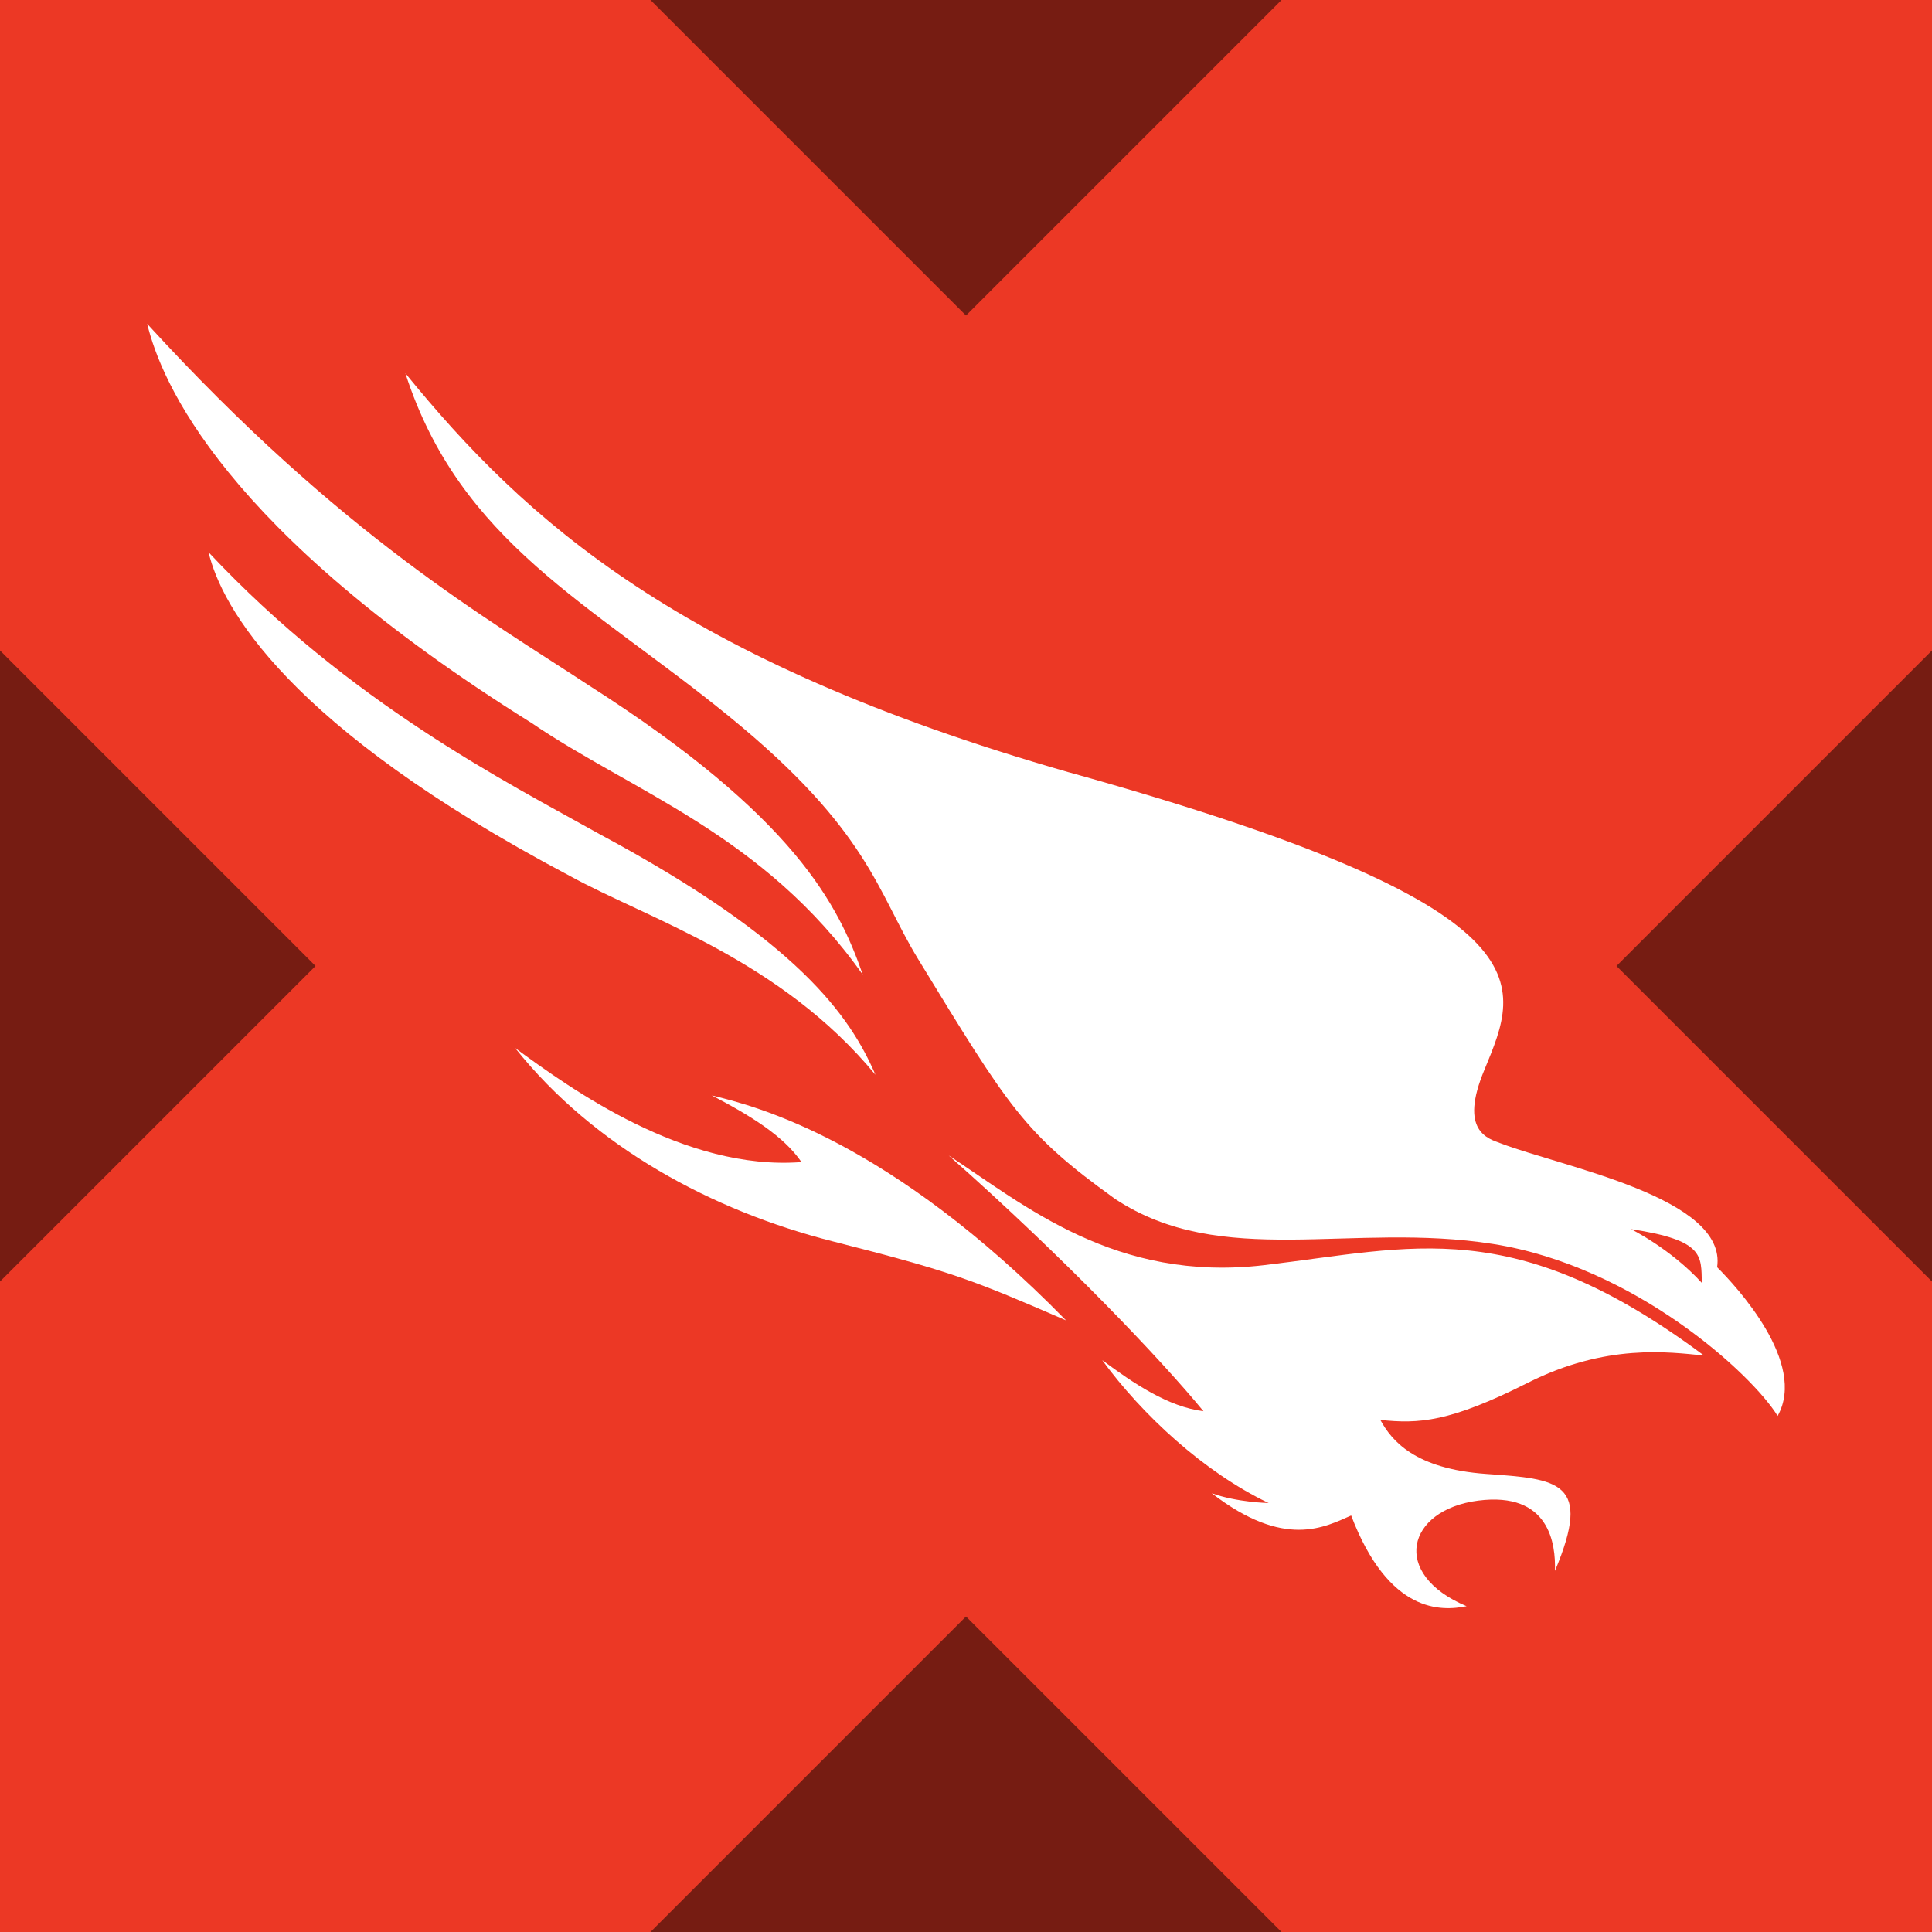
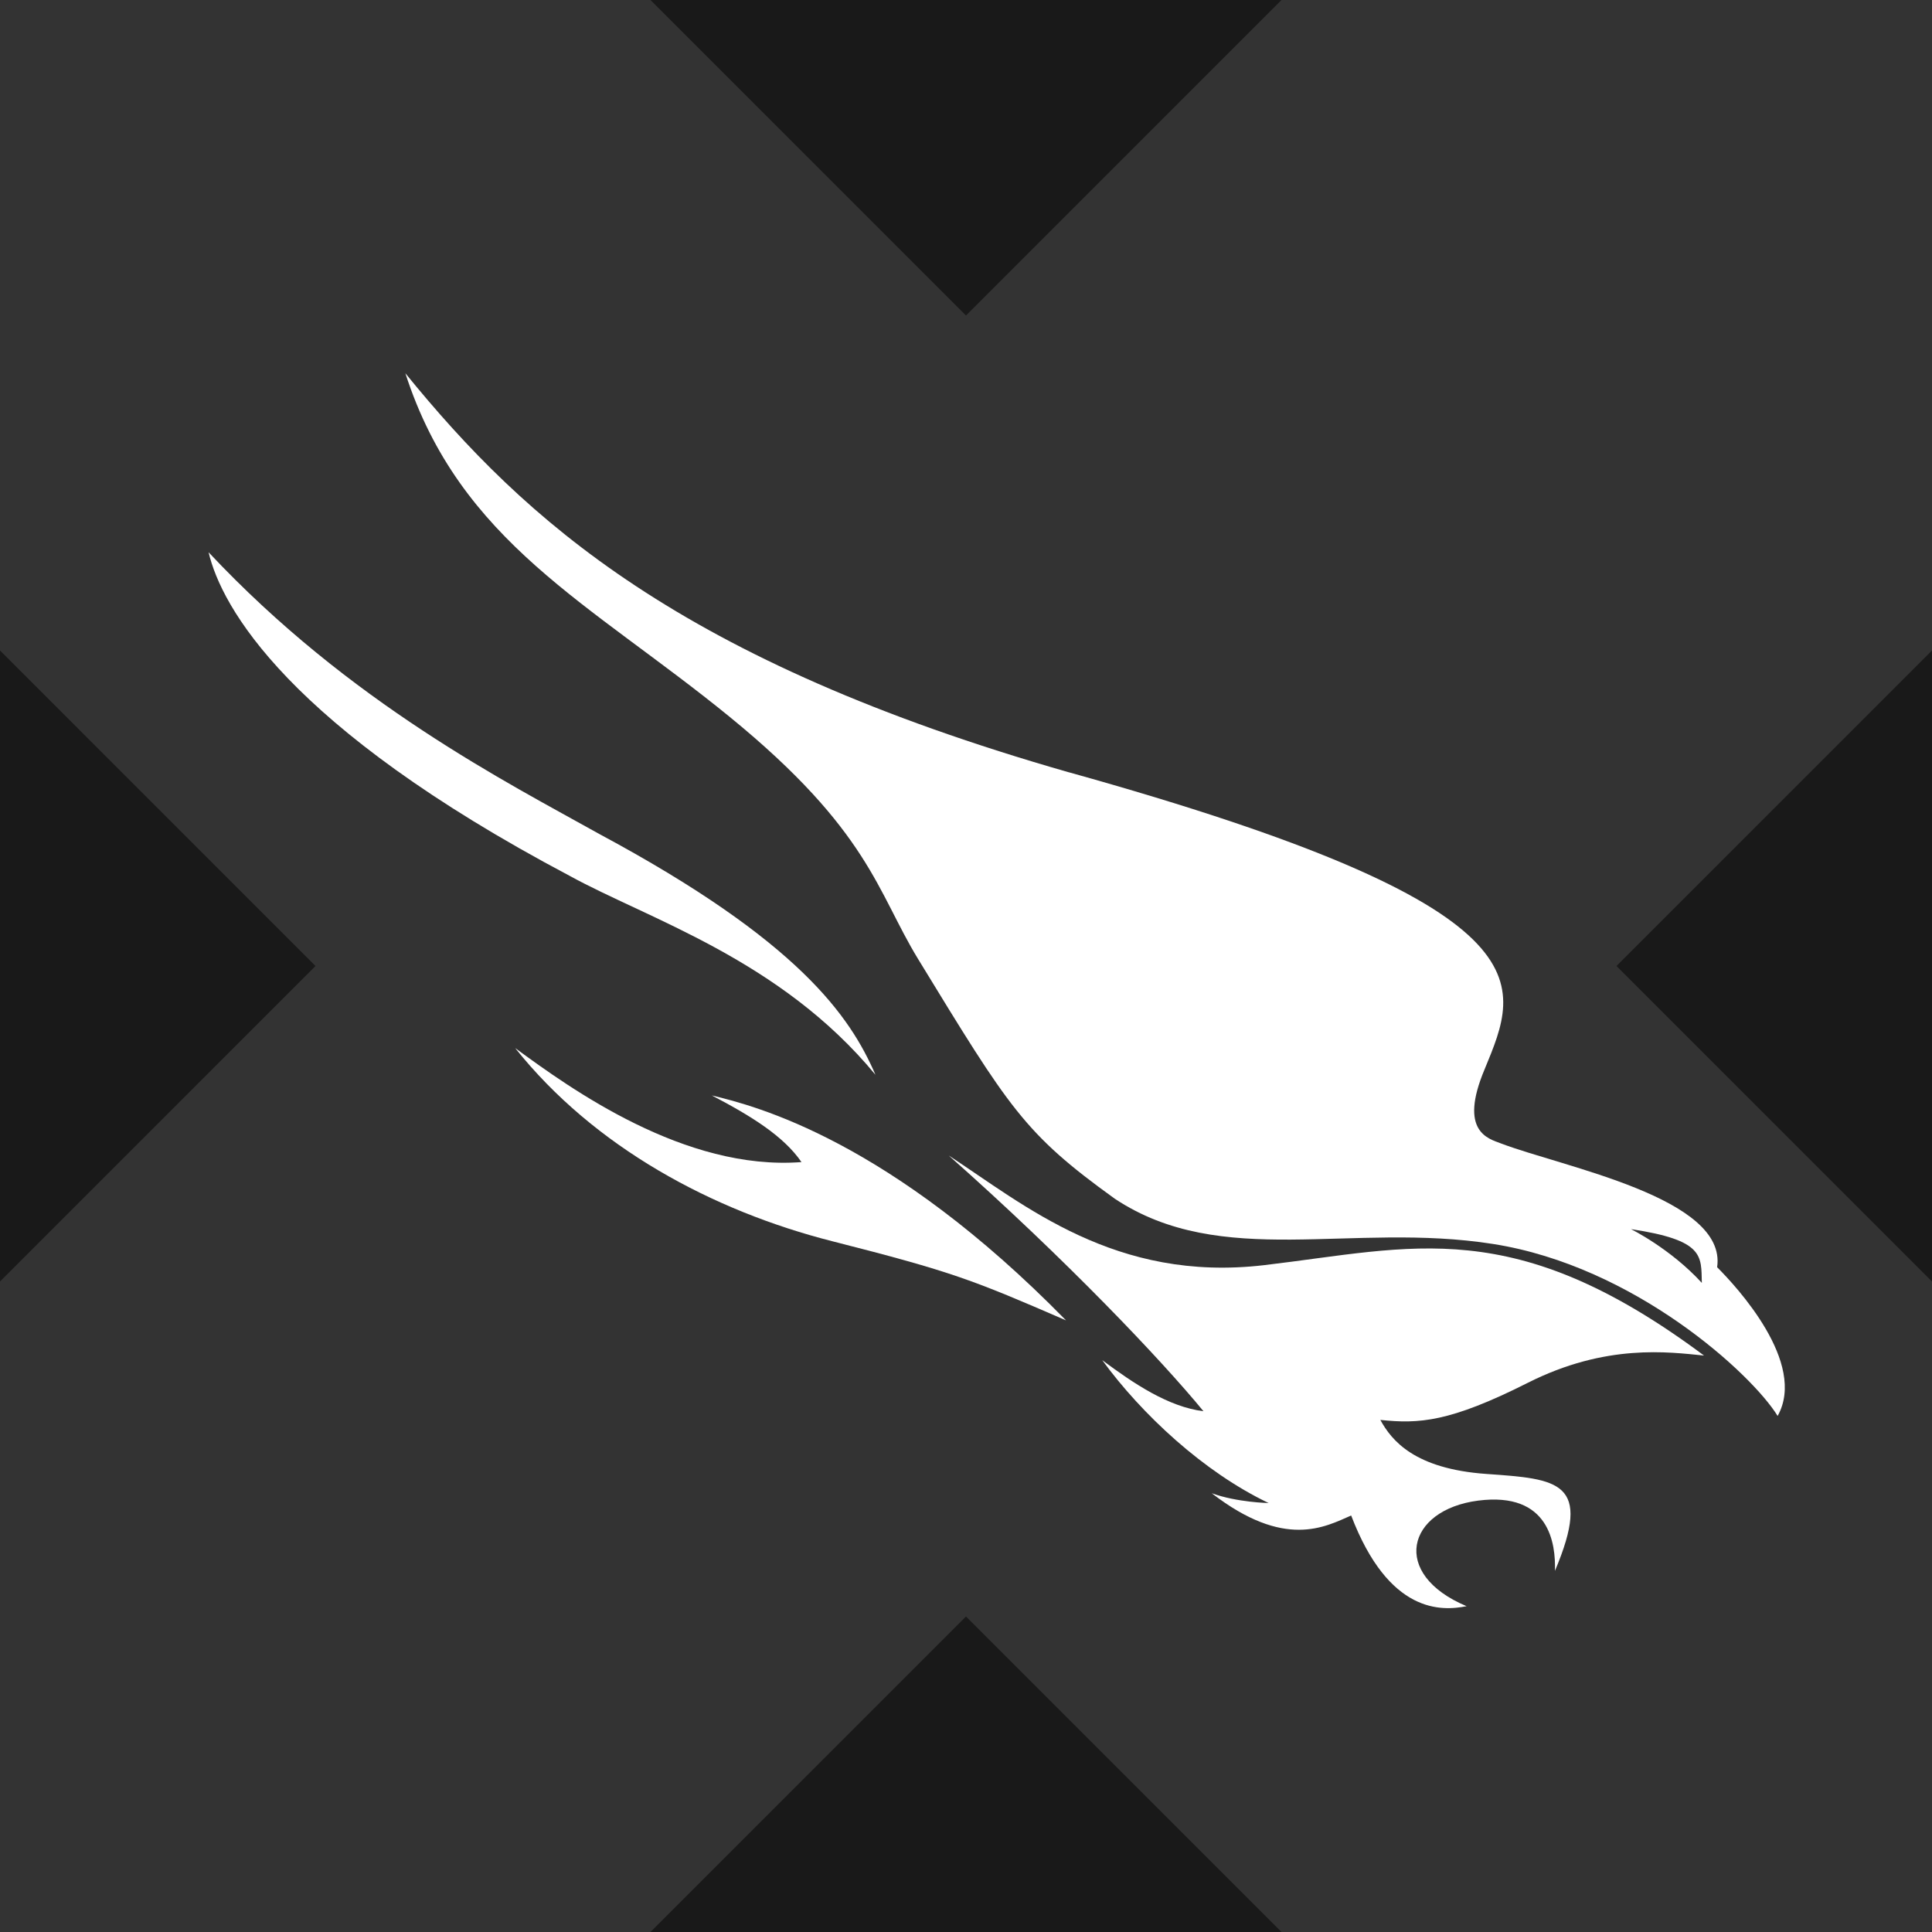
<svg xmlns="http://www.w3.org/2000/svg" width="256" height="256" viewBox="0 0 256 256" fill="none">
  <rect x="0" y="0" width="256" height="256" fill="#333333" stroke="none" />
  <g clip-path="url(#clip0_338_31878)">
-     <rect width="256" height="256" fill="#EC3825" />
    <path d="M225.783 179.617C221.108 179.153 212.818 177.996 202.439 183.231C192.07 188.461 187.992 188.685 182.901 188.146C184.399 190.881 187.432 194.634 196.964 195.306C206.501 195.977 211.054 196.27 206.037 208.148C206.155 204.56 205.318 197.625 195.855 198.84C186.398 200.061 184.18 208.574 194.331 212.828C191.031 213.489 184.031 213.889 179.036 200.812C175.576 202.316 170.24 205.333 160.559 197.859C163.928 199.085 168.102 199.16 168.102 199.16C159.509 195.06 151.31 187.432 146.048 180.224C150.217 183.327 154.818 186.419 159.466 186.995C153.975 180.294 141.267 166.886 125.711 153.111C135.712 159.642 147.776 169.957 167.516 167.638C187.267 165.314 200.536 160.793 225.783 179.611" fill="white" />
    <path d="M141.272 174.965C128.888 169.597 126.238 168.526 110.315 164.479C94.391 160.433 78.74 152.016 68.265 138.875C75.648 144.286 90.719 155.166 106.199 153.983C103.843 150.539 99.504 147.858 94.317 145.149C100.186 146.557 117.89 151.088 141.261 174.965" fill="white" />
-     <path d="M114.32 129.14C111.126 119.981 105.369 108.259 78.048 90.832C64.742 82.052 45.215 71.027 19.504 42.912C21.338 50.493 29.467 70.201 70.403 95.779C83.853 104.953 101.211 110.62 114.314 129.14" fill="white" />
    <path d="M116.003 142.416C112.645 134.665 105.89 124.717 79.433 110.521C67.225 103.692 46.381 93.174 27.638 73.178C29.338 80.396 38.038 96.25 75.483 116.054C85.857 121.764 103.385 127.121 116.003 142.416Z" fill="white" />
    <path d="M141.668 102.347C90.091 87.591 69.583 68.965 53.713 49.459C60.958 71.902 78.235 79.93 96.701 95.001C115.162 110.072 116.213 118.169 121.65 127.072C133.767 146.903 135.697 150.181 147.718 158.839C161.888 168.243 179.027 161.877 197.829 164.831C216.626 167.779 232.166 182.108 235.545 187.62C239.49 180.589 230.076 170.46 227.528 167.912C228.887 158.7 207.11 154.654 198.863 151.503C197.243 150.885 193.234 149.958 196.715 141.695C201.401 130.286 206.284 120.36 141.673 102.342M216.109 162.864C225.886 164.34 225.401 166.419 225.502 169.991C221.344 165.439 216.109 162.864 216.109 162.864Z" fill="white" />
    <path d="M169.808 256H86.193L128 214.192L169.808 256ZM256 169.809L214.193 128L256 86.192V169.809ZM41.808 128L0 169.808V86.191L41.808 128ZM128 41.808L86.193 0H169.808L128 41.808Z" fill="black" fill-opacity="0.5" />
  </g>
  <defs>
    <clipPath id="clip0_338_31878">
      <rect width="256" height="256" fill="white" />
    </clipPath>
  </defs>
</svg>